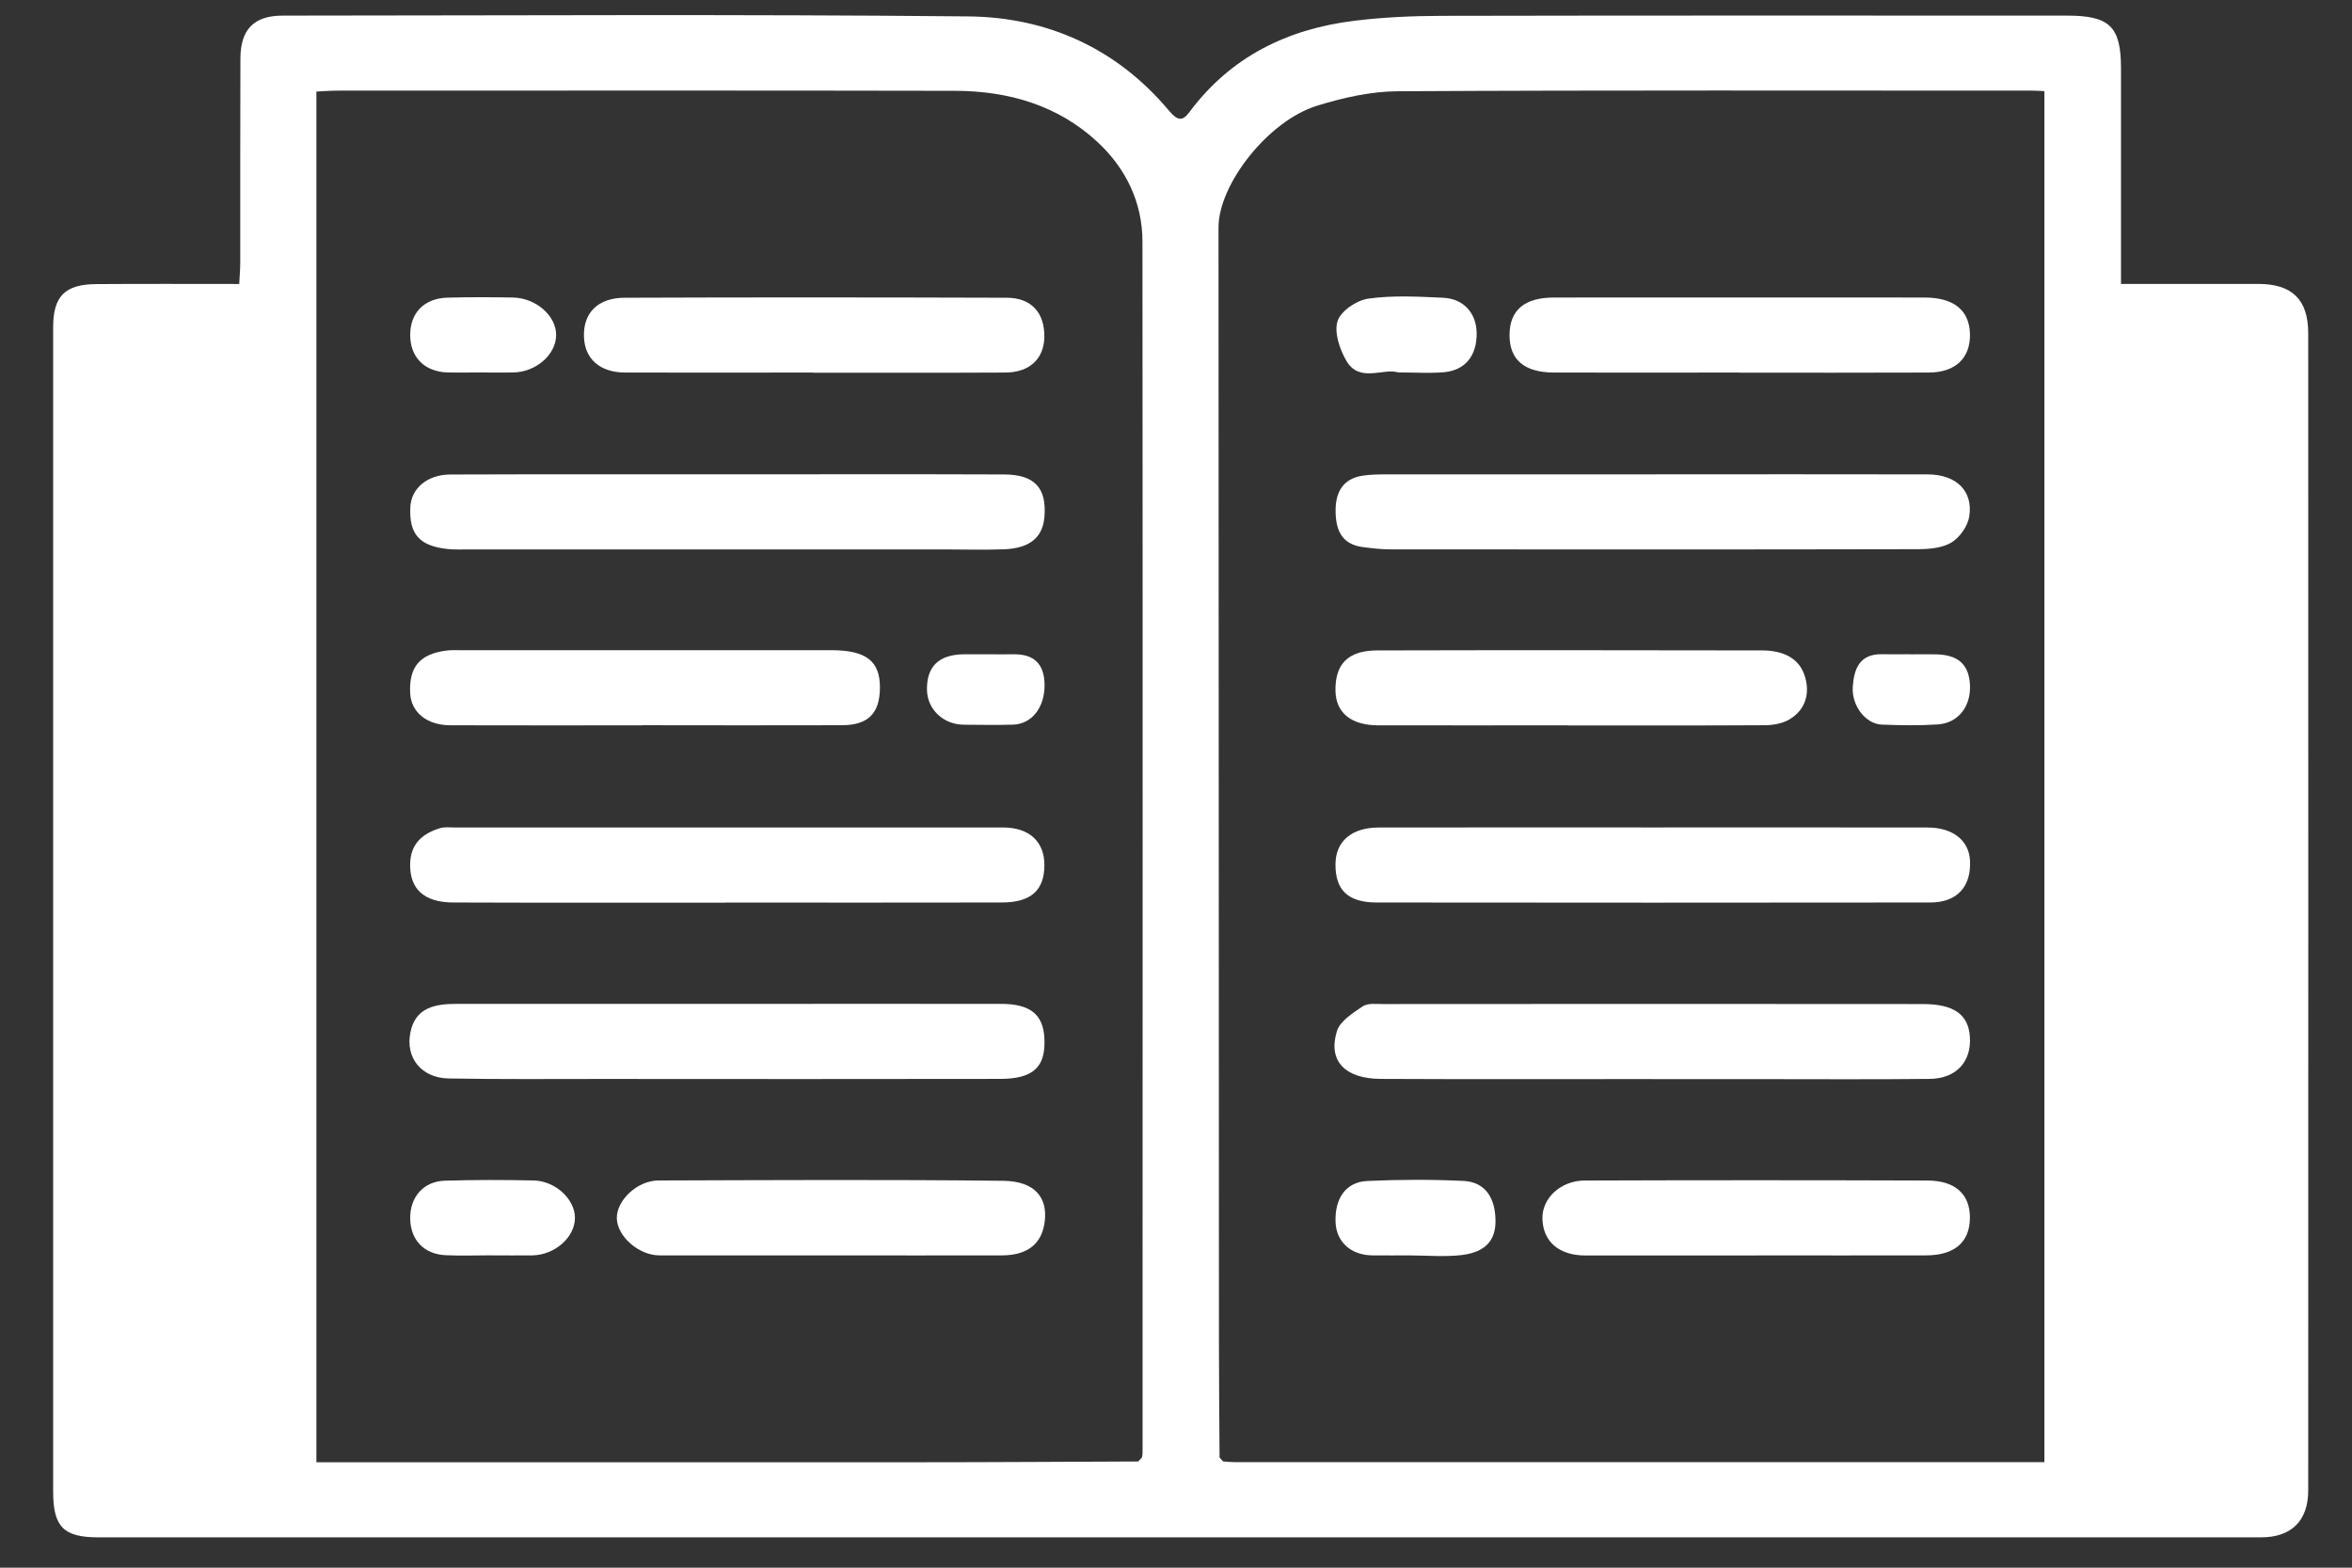
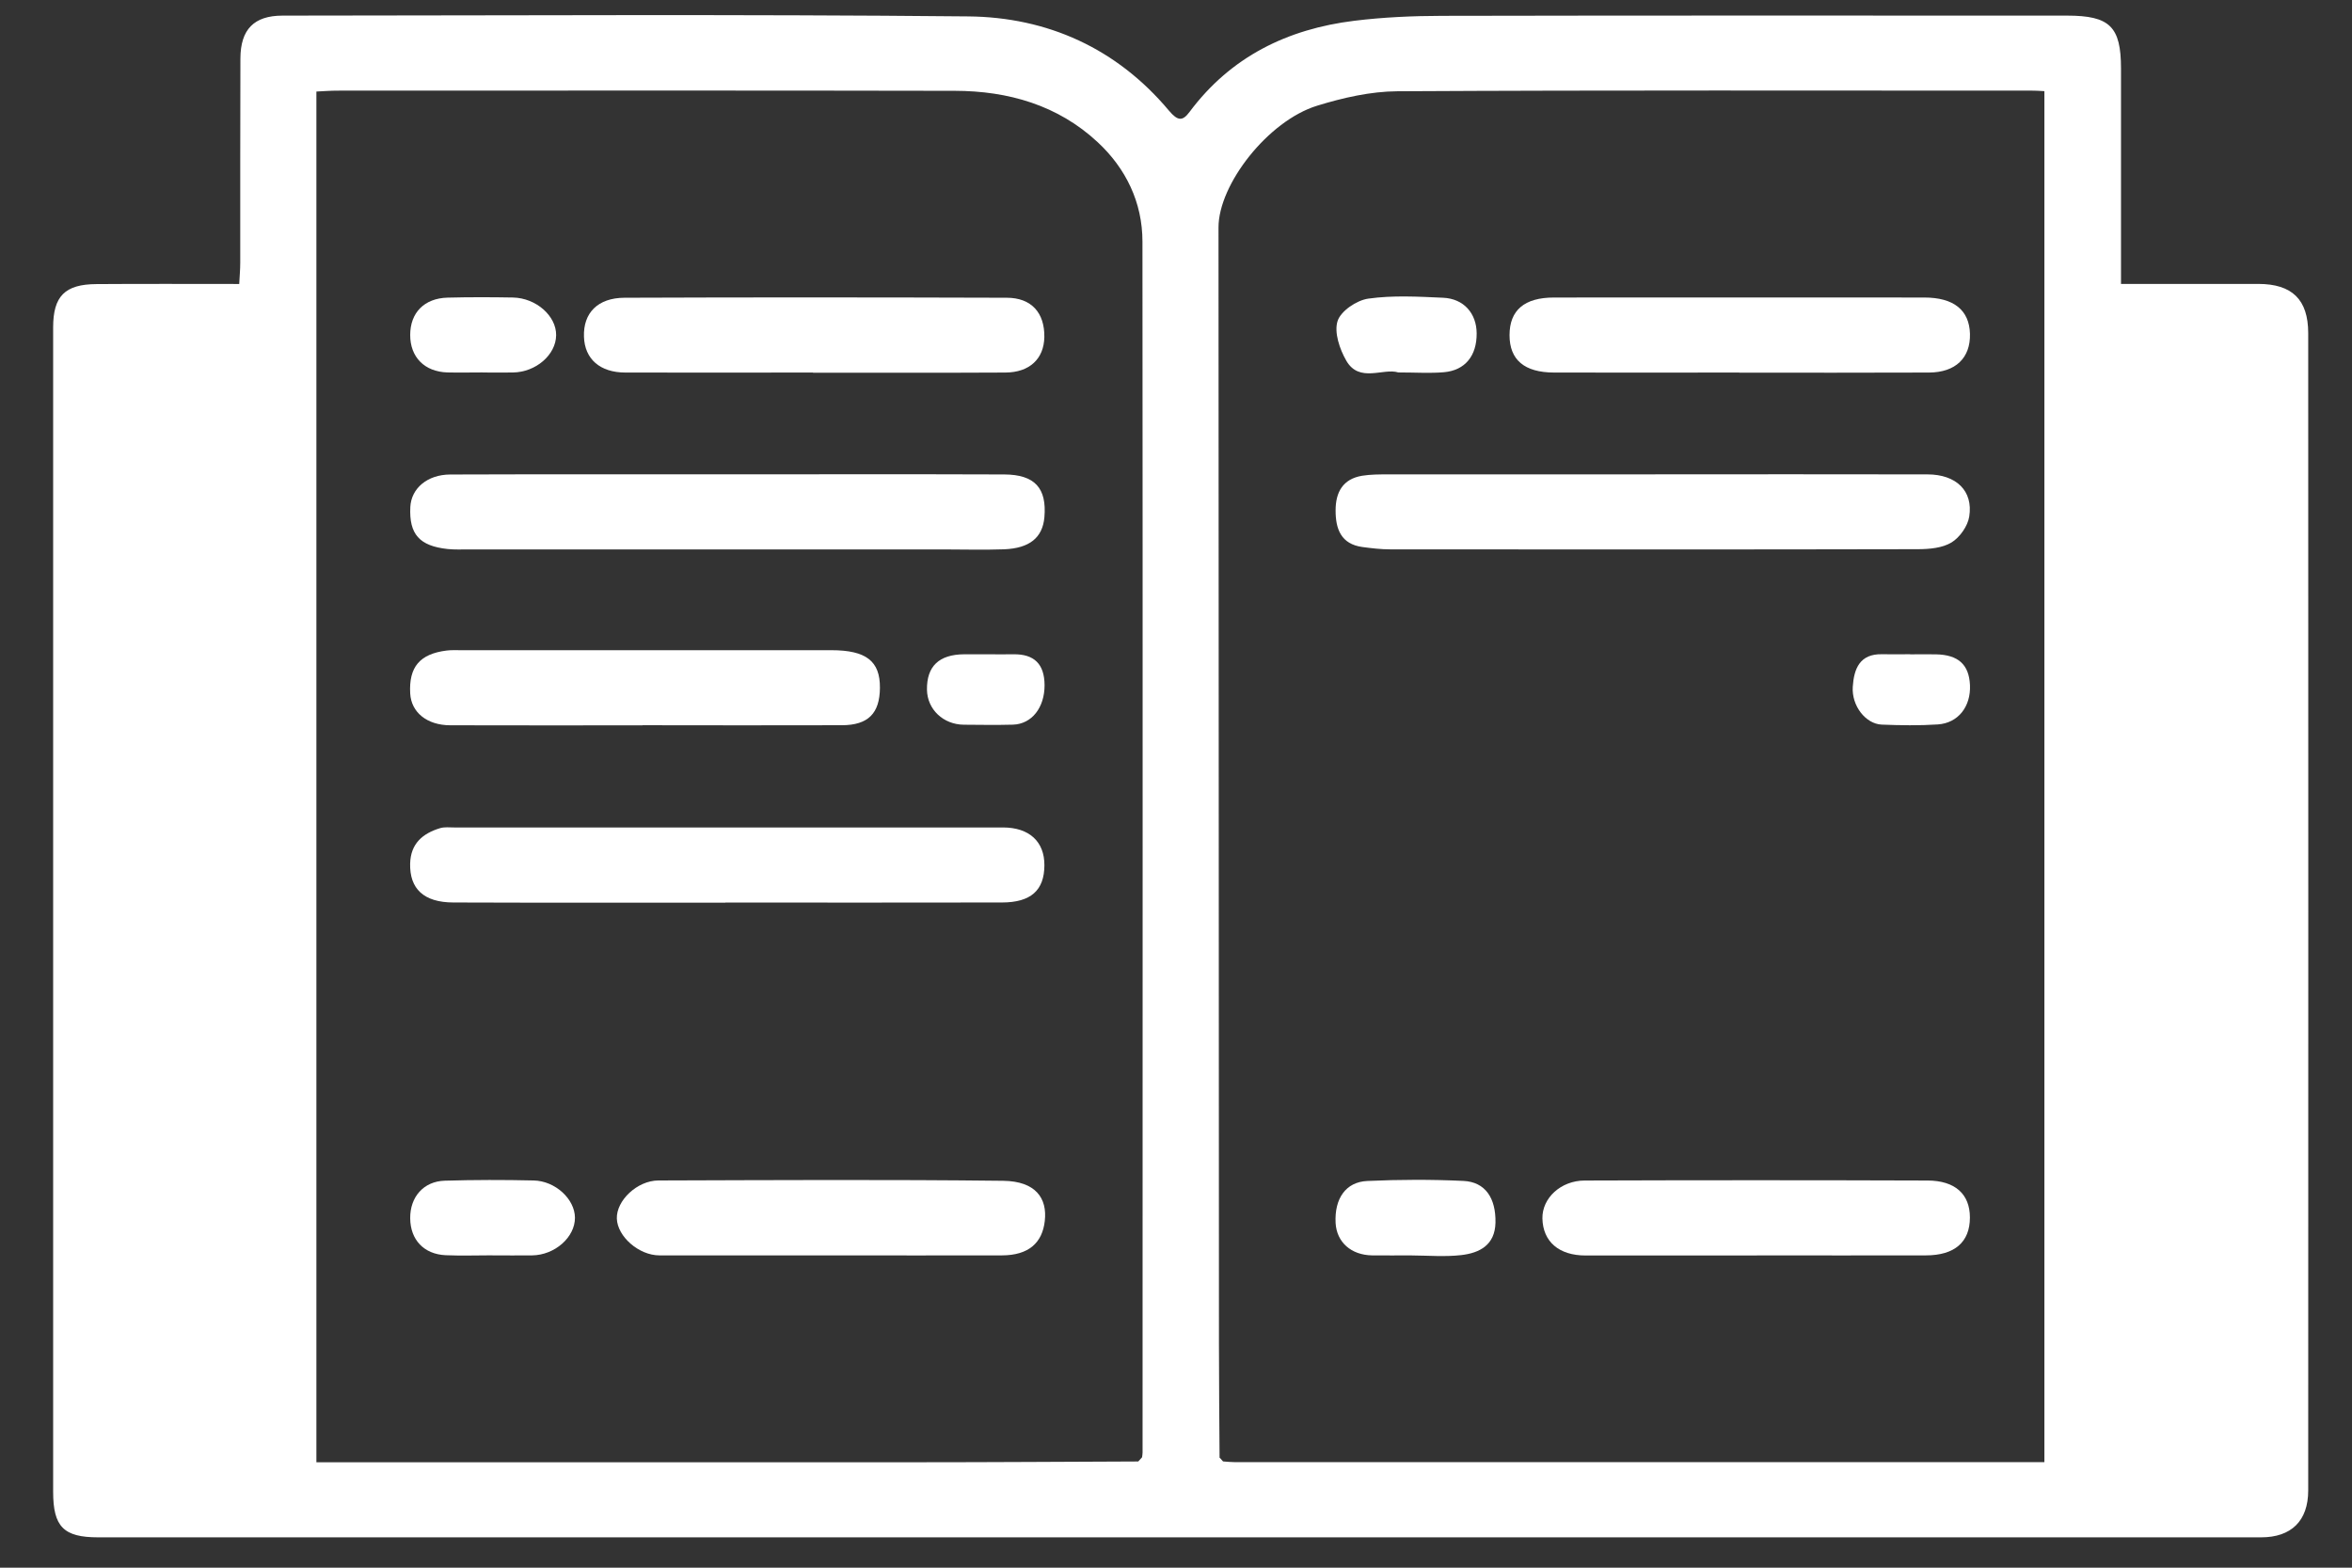
<svg xmlns="http://www.w3.org/2000/svg" width="42" height="28" viewBox="0 0 42 28" fill="none">
  <rect x="0" y="0" width="42" height="28" fill="#333333" stroke="none" />
  <path d="M37.876 5.071C38.734 5.071 39.531 5.07 40.328 5.071C40.93 5.072 41.218 5.35 41.218 5.95C41.22 12.841 41.22 19.73 41.218 26.621C41.218 27.163 40.917 27.458 40.377 27.458C27.502 27.458 14.628 27.458 1.753 27.458C1.136 27.458 0.949 27.269 0.949 26.644C0.949 19.712 0.949 12.78 0.949 5.848C0.949 5.29 1.158 5.077 1.724 5.074C2.562 5.068 3.4 5.072 4.272 5.072C4.279 4.934 4.29 4.813 4.29 4.693C4.291 3.477 4.288 2.261 4.293 1.045C4.295 0.525 4.535 0.28 5.044 0.279C9.125 0.277 13.208 0.253 17.289 0.293C18.707 0.306 19.944 0.866 20.874 1.976C21.035 2.167 21.119 2.164 21.242 1.999C21.978 1.012 22.99 0.518 24.184 0.371C24.704 0.307 25.231 0.284 25.756 0.283C29.475 0.275 33.193 0.279 36.911 0.279C37.675 0.279 37.875 0.475 37.875 1.223C37.875 2.492 37.875 3.761 37.875 5.074L37.876 5.071ZM20.327 26.102C20.349 26.077 20.371 26.053 20.394 26.028C20.397 26 20.403 25.973 20.403 25.945C20.403 18.734 20.407 11.524 20.401 4.315C20.401 3.616 20.105 3.007 19.601 2.539C18.89 1.877 18.004 1.624 17.05 1.622C13.374 1.614 9.698 1.619 6.022 1.619C5.901 1.619 5.779 1.629 5.65 1.635V26.117H6.115C9.538 26.117 12.963 26.118 16.387 26.117C17.7 26.117 19.014 26.108 20.327 26.103V26.102ZM21.774 26.028C21.796 26.053 21.818 26.077 21.84 26.102C21.911 26.107 21.98 26.115 22.049 26.115C26.774 26.115 31.497 26.115 36.222 26.115C36.315 26.115 36.41 26.115 36.507 26.115V1.628C36.425 1.624 36.369 1.619 36.315 1.619C32.527 1.619 28.74 1.609 24.953 1.63C24.474 1.633 23.981 1.746 23.52 1.888C22.642 2.159 21.758 3.296 21.759 4.063C21.762 10.714 21.763 17.365 21.767 24.016C21.767 24.686 21.774 25.357 21.778 26.027L21.774 26.028Z" fill="white" />
-   <path d="M29.515 19.273C27.895 19.273 26.275 19.278 24.656 19.27C24.014 19.267 23.71 18.946 23.874 18.416C23.929 18.236 24.158 18.094 24.334 17.974C24.424 17.913 24.577 17.933 24.701 17.933C27.913 17.93 31.126 17.93 34.337 17.933C34.888 17.933 35.148 18.118 35.176 18.512C35.209 18.96 34.935 19.265 34.457 19.27C33.438 19.281 32.418 19.274 31.399 19.274C30.77 19.274 30.142 19.274 29.513 19.274L29.515 19.273Z" fill="white" />
-   <path d="M29.519 14.779C31.153 14.779 32.788 14.777 34.421 14.78C34.871 14.78 35.158 15.01 35.178 15.364C35.205 15.833 34.951 16.118 34.473 16.119C31.177 16.123 27.88 16.123 24.584 16.119C24.071 16.119 23.845 15.897 23.848 15.438C23.849 15.031 24.13 14.782 24.616 14.78C26.25 14.777 27.885 14.779 29.519 14.779Z" fill="white" />
  <path d="M29.559 8.472C31.18 8.472 32.8 8.469 34.419 8.473C34.932 8.473 35.238 8.767 35.165 9.226C35.138 9.397 34.997 9.598 34.848 9.689C34.684 9.788 34.455 9.808 34.253 9.809C31.111 9.816 27.968 9.814 24.826 9.812C24.66 9.812 24.493 9.792 24.328 9.77C23.946 9.718 23.849 9.446 23.85 9.116C23.85 8.792 23.979 8.554 24.325 8.497C24.475 8.473 24.631 8.473 24.783 8.473C26.375 8.472 27.967 8.473 29.559 8.473V8.472Z" fill="white" />
-   <path d="M28.006 12.955C26.875 12.955 25.742 12.957 24.611 12.955C24.128 12.954 23.858 12.732 23.848 12.345C23.837 11.863 24.069 11.619 24.591 11.617C26.881 11.611 29.171 11.613 31.463 11.617C31.791 11.617 32.107 11.721 32.222 12.056C32.327 12.361 32.256 12.671 31.951 12.851C31.83 12.922 31.669 12.951 31.527 12.953C30.354 12.96 29.18 12.957 28.007 12.957L28.006 12.955Z" fill="white" />
  <path d="M31.058 6.654C29.955 6.654 28.854 6.657 27.751 6.654C27.22 6.653 26.956 6.426 26.956 5.986C26.956 5.542 27.22 5.314 27.75 5.314C29.954 5.313 32.158 5.312 34.362 5.314C34.892 5.314 35.166 5.541 35.178 5.962C35.189 6.391 34.922 6.652 34.447 6.654C33.318 6.659 32.188 6.656 31.057 6.656L31.058 6.654Z" fill="white" />
  <path d="M31.372 22.424C30.353 22.424 29.333 22.425 28.314 22.424C27.836 22.424 27.552 22.175 27.543 21.762C27.537 21.401 27.869 21.086 28.299 21.085C30.339 21.078 32.378 21.078 34.418 21.085C34.917 21.086 35.177 21.331 35.177 21.746C35.177 22.185 34.904 22.422 34.389 22.422C33.384 22.425 32.378 22.422 31.372 22.422V22.424Z" fill="white" />
  <path d="M25.215 22.422C24.978 22.422 24.74 22.425 24.503 22.422C24.127 22.417 23.869 22.186 23.85 21.843C23.828 21.409 24.03 21.11 24.417 21.093C24.987 21.067 25.562 21.065 26.132 21.092C26.522 21.11 26.713 21.397 26.705 21.837C26.696 22.239 26.421 22.379 26.093 22.417C25.804 22.45 25.508 22.425 25.215 22.423V22.422Z" fill="white" />
  <path d="M24.97 6.652C24.702 6.568 24.273 6.845 24.041 6.442C23.922 6.236 23.821 5.936 23.885 5.735C23.942 5.555 24.226 5.363 24.433 5.334C24.87 5.272 25.323 5.298 25.769 5.318C26.139 5.334 26.367 5.597 26.369 5.954C26.372 6.353 26.164 6.615 25.785 6.648C25.536 6.67 25.284 6.652 24.97 6.652Z" fill="white" />
  <path d="M34.11 11.687C34.263 11.687 34.416 11.684 34.569 11.687C34.967 11.694 35.161 11.868 35.178 12.235C35.196 12.618 34.969 12.915 34.602 12.939C34.27 12.961 33.934 12.955 33.601 12.942C33.315 12.929 33.063 12.606 33.085 12.267C33.106 11.947 33.208 11.675 33.61 11.685C33.777 11.689 33.943 11.685 34.11 11.685V11.687Z" fill="white" />
  <path d="M12.953 16.122C11.334 16.122 9.715 16.125 8.096 16.119C7.567 16.118 7.313 15.874 7.324 15.424C7.333 15.067 7.548 14.885 7.86 14.791C7.938 14.768 8.026 14.779 8.11 14.779C11.376 14.779 14.643 14.778 17.909 14.779C18.383 14.779 18.653 15.035 18.65 15.456C18.648 15.901 18.409 16.118 17.894 16.119C16.247 16.123 14.6 16.12 12.952 16.12L12.953 16.122Z" fill="white" />
-   <path d="M13.057 17.93C14.664 17.93 16.271 17.928 17.878 17.93C18.393 17.93 18.624 18.117 18.649 18.529C18.68 19.054 18.459 19.269 17.859 19.27C15.498 19.274 13.136 19.273 10.774 19.271C9.852 19.271 8.93 19.279 8.008 19.262C7.525 19.252 7.236 18.894 7.329 18.438C7.418 17.991 7.775 17.93 8.152 17.93C9.787 17.929 11.422 17.93 13.057 17.93Z" fill="white" />
  <path d="M12.987 8.472C14.636 8.472 16.284 8.468 17.934 8.474C18.48 8.477 18.695 8.719 18.65 9.239C18.618 9.6 18.388 9.793 17.929 9.811C17.567 9.824 17.203 9.813 16.84 9.813C14.017 9.813 11.195 9.813 8.372 9.813C8.247 9.813 8.12 9.819 7.995 9.806C7.489 9.752 7.304 9.541 7.327 9.057C7.343 8.725 7.627 8.477 8.04 8.475C9.689 8.469 11.337 8.473 12.987 8.472Z" fill="white" />
  <path d="M11.475 12.955C10.331 12.955 9.185 12.958 8.04 12.954C7.625 12.953 7.343 12.723 7.325 12.386C7.299 11.913 7.496 11.679 7.977 11.619C8.059 11.609 8.144 11.613 8.227 11.613C10.433 11.613 12.639 11.613 14.845 11.613C15.468 11.613 15.717 11.809 15.713 12.285C15.71 12.74 15.504 12.952 15.034 12.953C13.848 12.957 12.66 12.954 11.474 12.953L11.475 12.955Z" fill="white" />
  <path d="M14.519 6.654C13.402 6.654 12.285 6.657 11.168 6.654C10.714 6.654 10.441 6.412 10.428 6.015C10.413 5.592 10.672 5.32 11.152 5.318C13.428 5.309 15.703 5.311 17.979 5.318C18.419 5.319 18.655 5.587 18.649 6.02C18.642 6.407 18.387 6.652 17.953 6.654C16.808 6.66 15.664 6.657 14.518 6.657L14.519 6.654Z" fill="white" />
  <path d="M14.834 22.422C13.815 22.422 12.796 22.422 11.776 22.422C11.409 22.422 11.026 22.087 11.015 21.765C11.004 21.444 11.378 21.085 11.758 21.084C13.811 21.078 15.863 21.066 17.916 21.09C18.497 21.098 18.703 21.404 18.657 21.806C18.614 22.194 18.373 22.421 17.891 22.422C16.872 22.425 15.853 22.422 14.834 22.422Z" fill="white" />
  <path d="M8.793 22.421C8.515 22.421 8.236 22.431 7.958 22.419C7.569 22.401 7.328 22.143 7.325 21.76C7.321 21.38 7.563 21.099 7.942 21.088C8.471 21.072 8.999 21.072 9.528 21.084C9.919 21.092 10.264 21.418 10.267 21.748C10.269 22.098 9.908 22.417 9.502 22.422C9.266 22.425 9.029 22.422 8.793 22.422C8.793 22.422 8.793 22.421 8.793 22.42V22.421Z" fill="white" />
  <path d="M8.615 6.652C8.406 6.652 8.197 6.657 7.989 6.652C7.581 6.64 7.324 6.378 7.325 5.983C7.325 5.585 7.576 5.327 7.993 5.316C8.382 5.306 8.772 5.307 9.161 5.314C9.575 5.323 9.935 5.644 9.931 5.987C9.928 6.337 9.569 6.648 9.158 6.653C8.977 6.656 8.797 6.653 8.616 6.653C8.616 6.653 8.616 6.653 8.616 6.652H8.615Z" fill="white" />
  <path d="M17.636 11.686C17.788 11.686 17.942 11.689 18.095 11.686C18.469 11.68 18.651 11.861 18.653 12.238C18.654 12.634 18.428 12.933 18.087 12.943C17.796 12.951 17.503 12.946 17.212 12.944C16.844 12.941 16.559 12.67 16.553 12.32C16.547 11.9 16.768 11.689 17.218 11.686C17.357 11.686 17.496 11.686 17.635 11.686H17.636Z" fill="white" />
</svg>